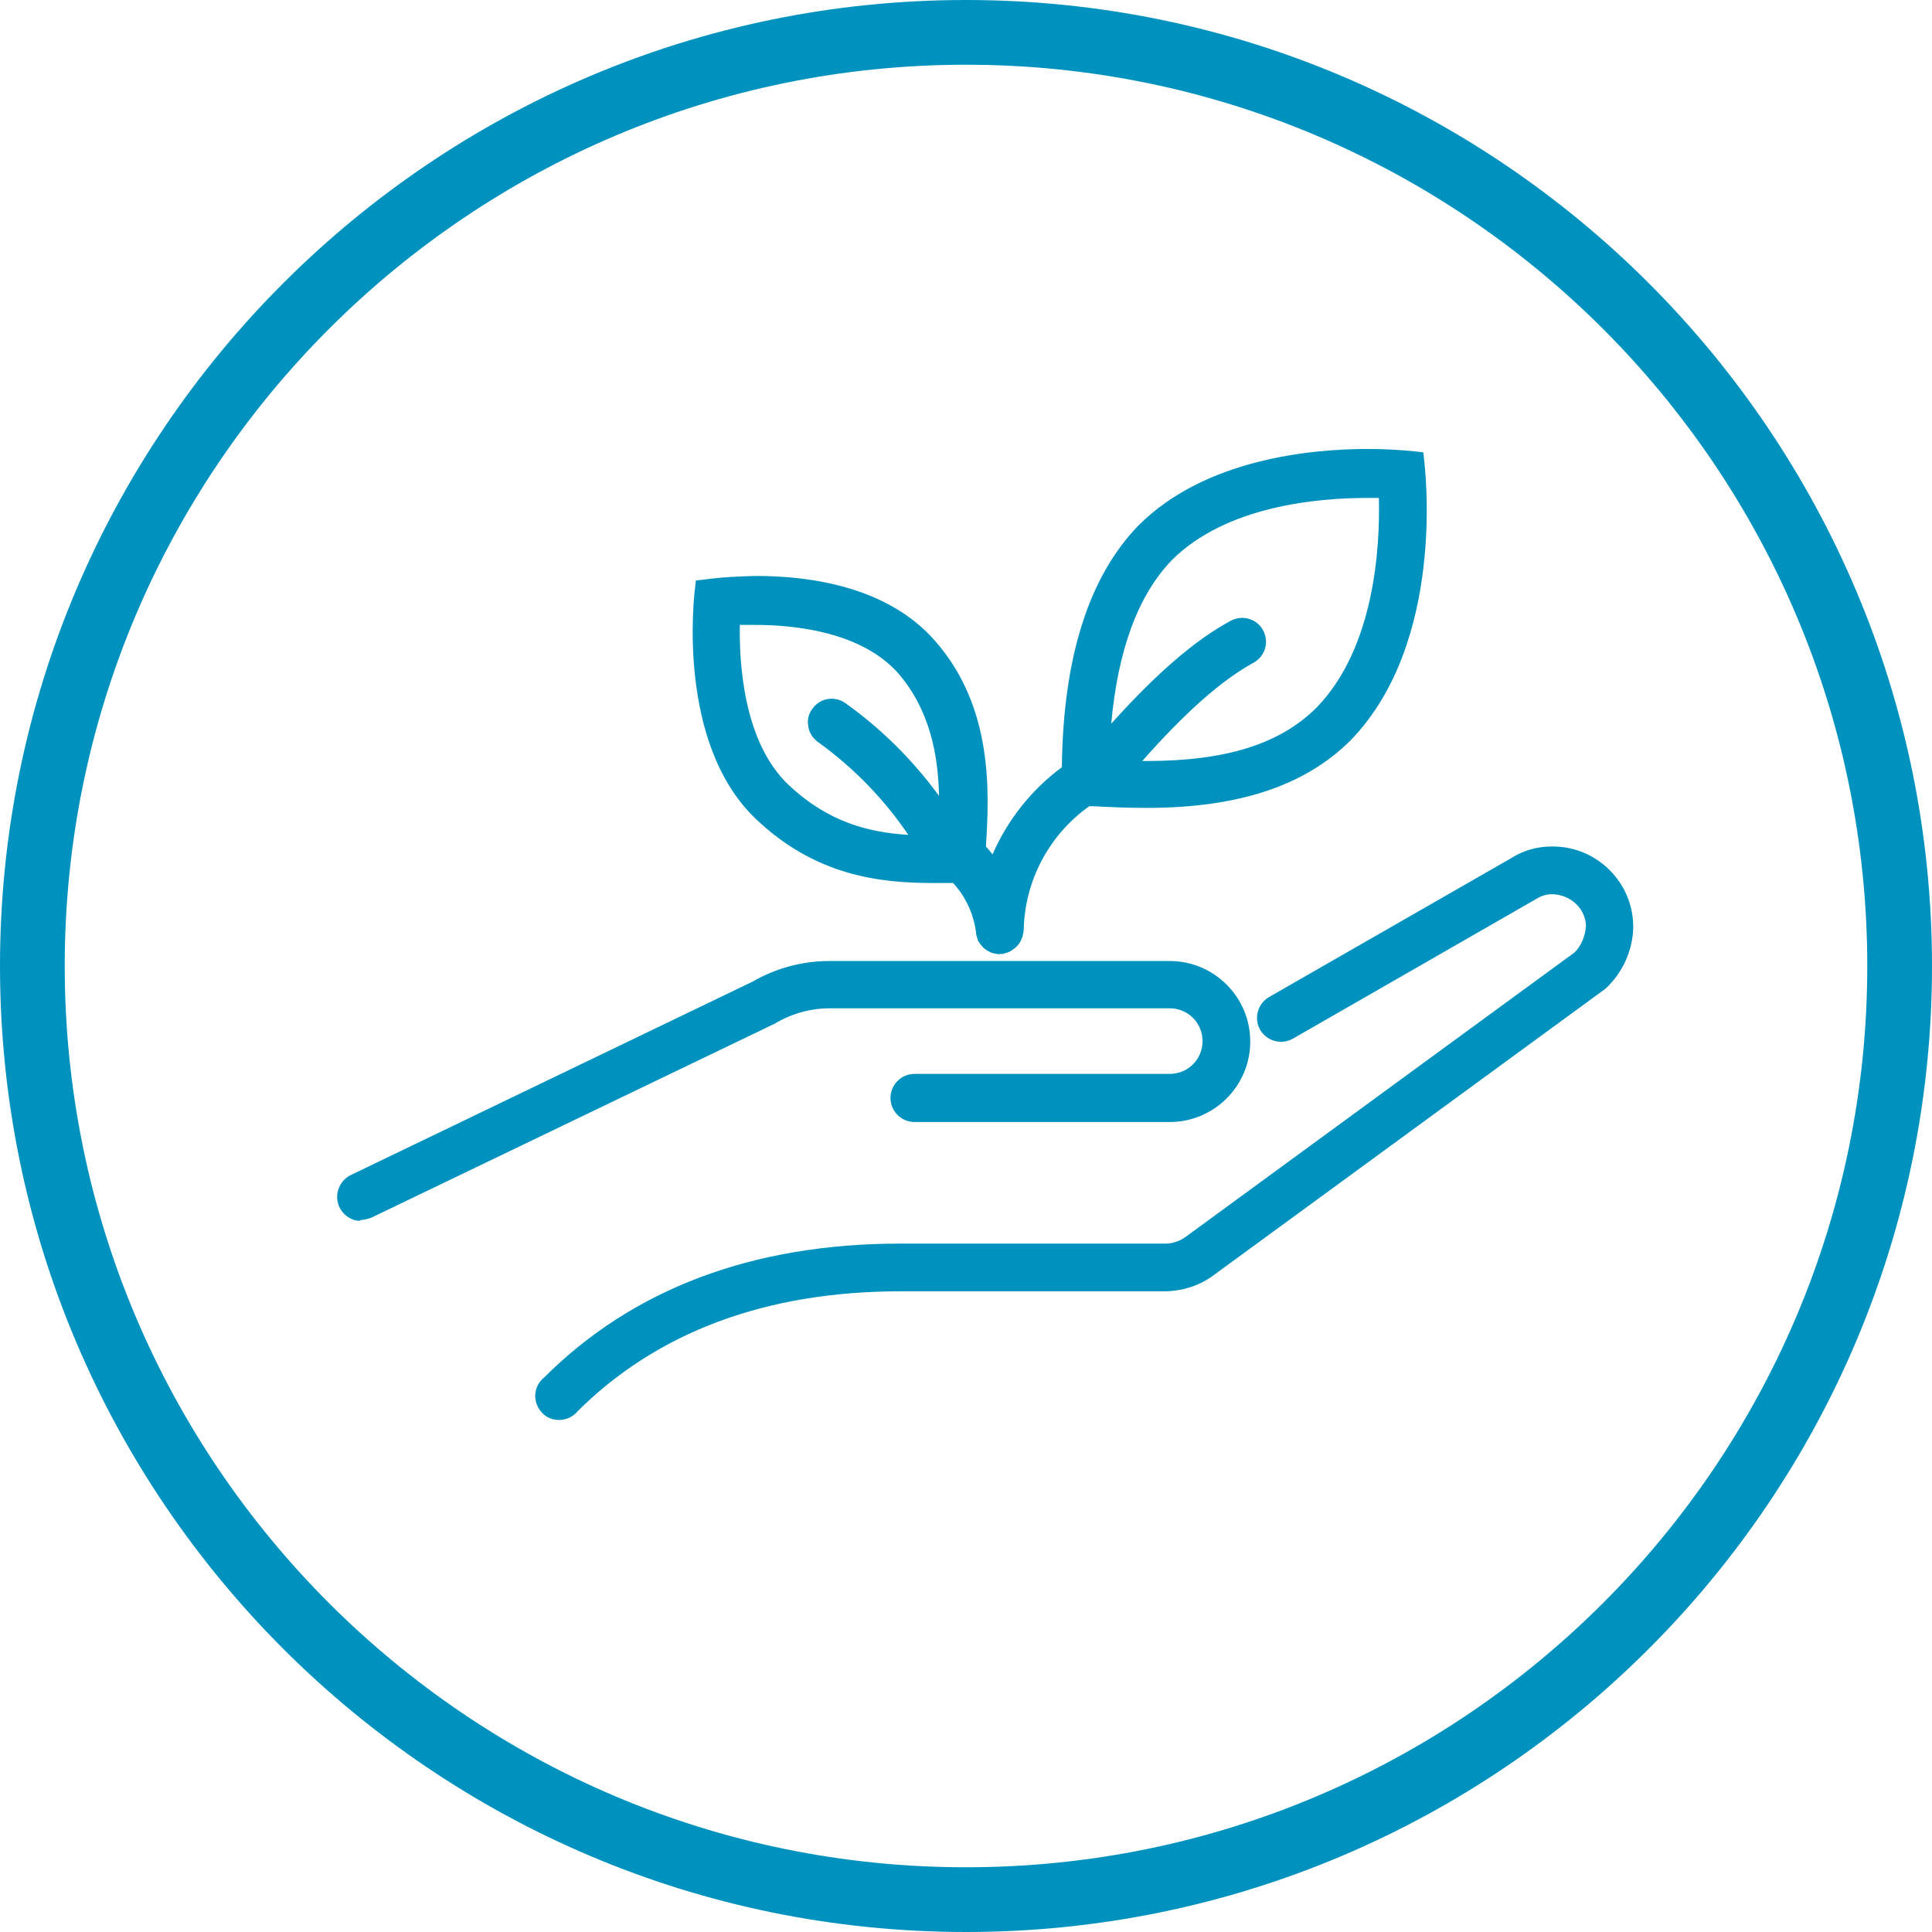
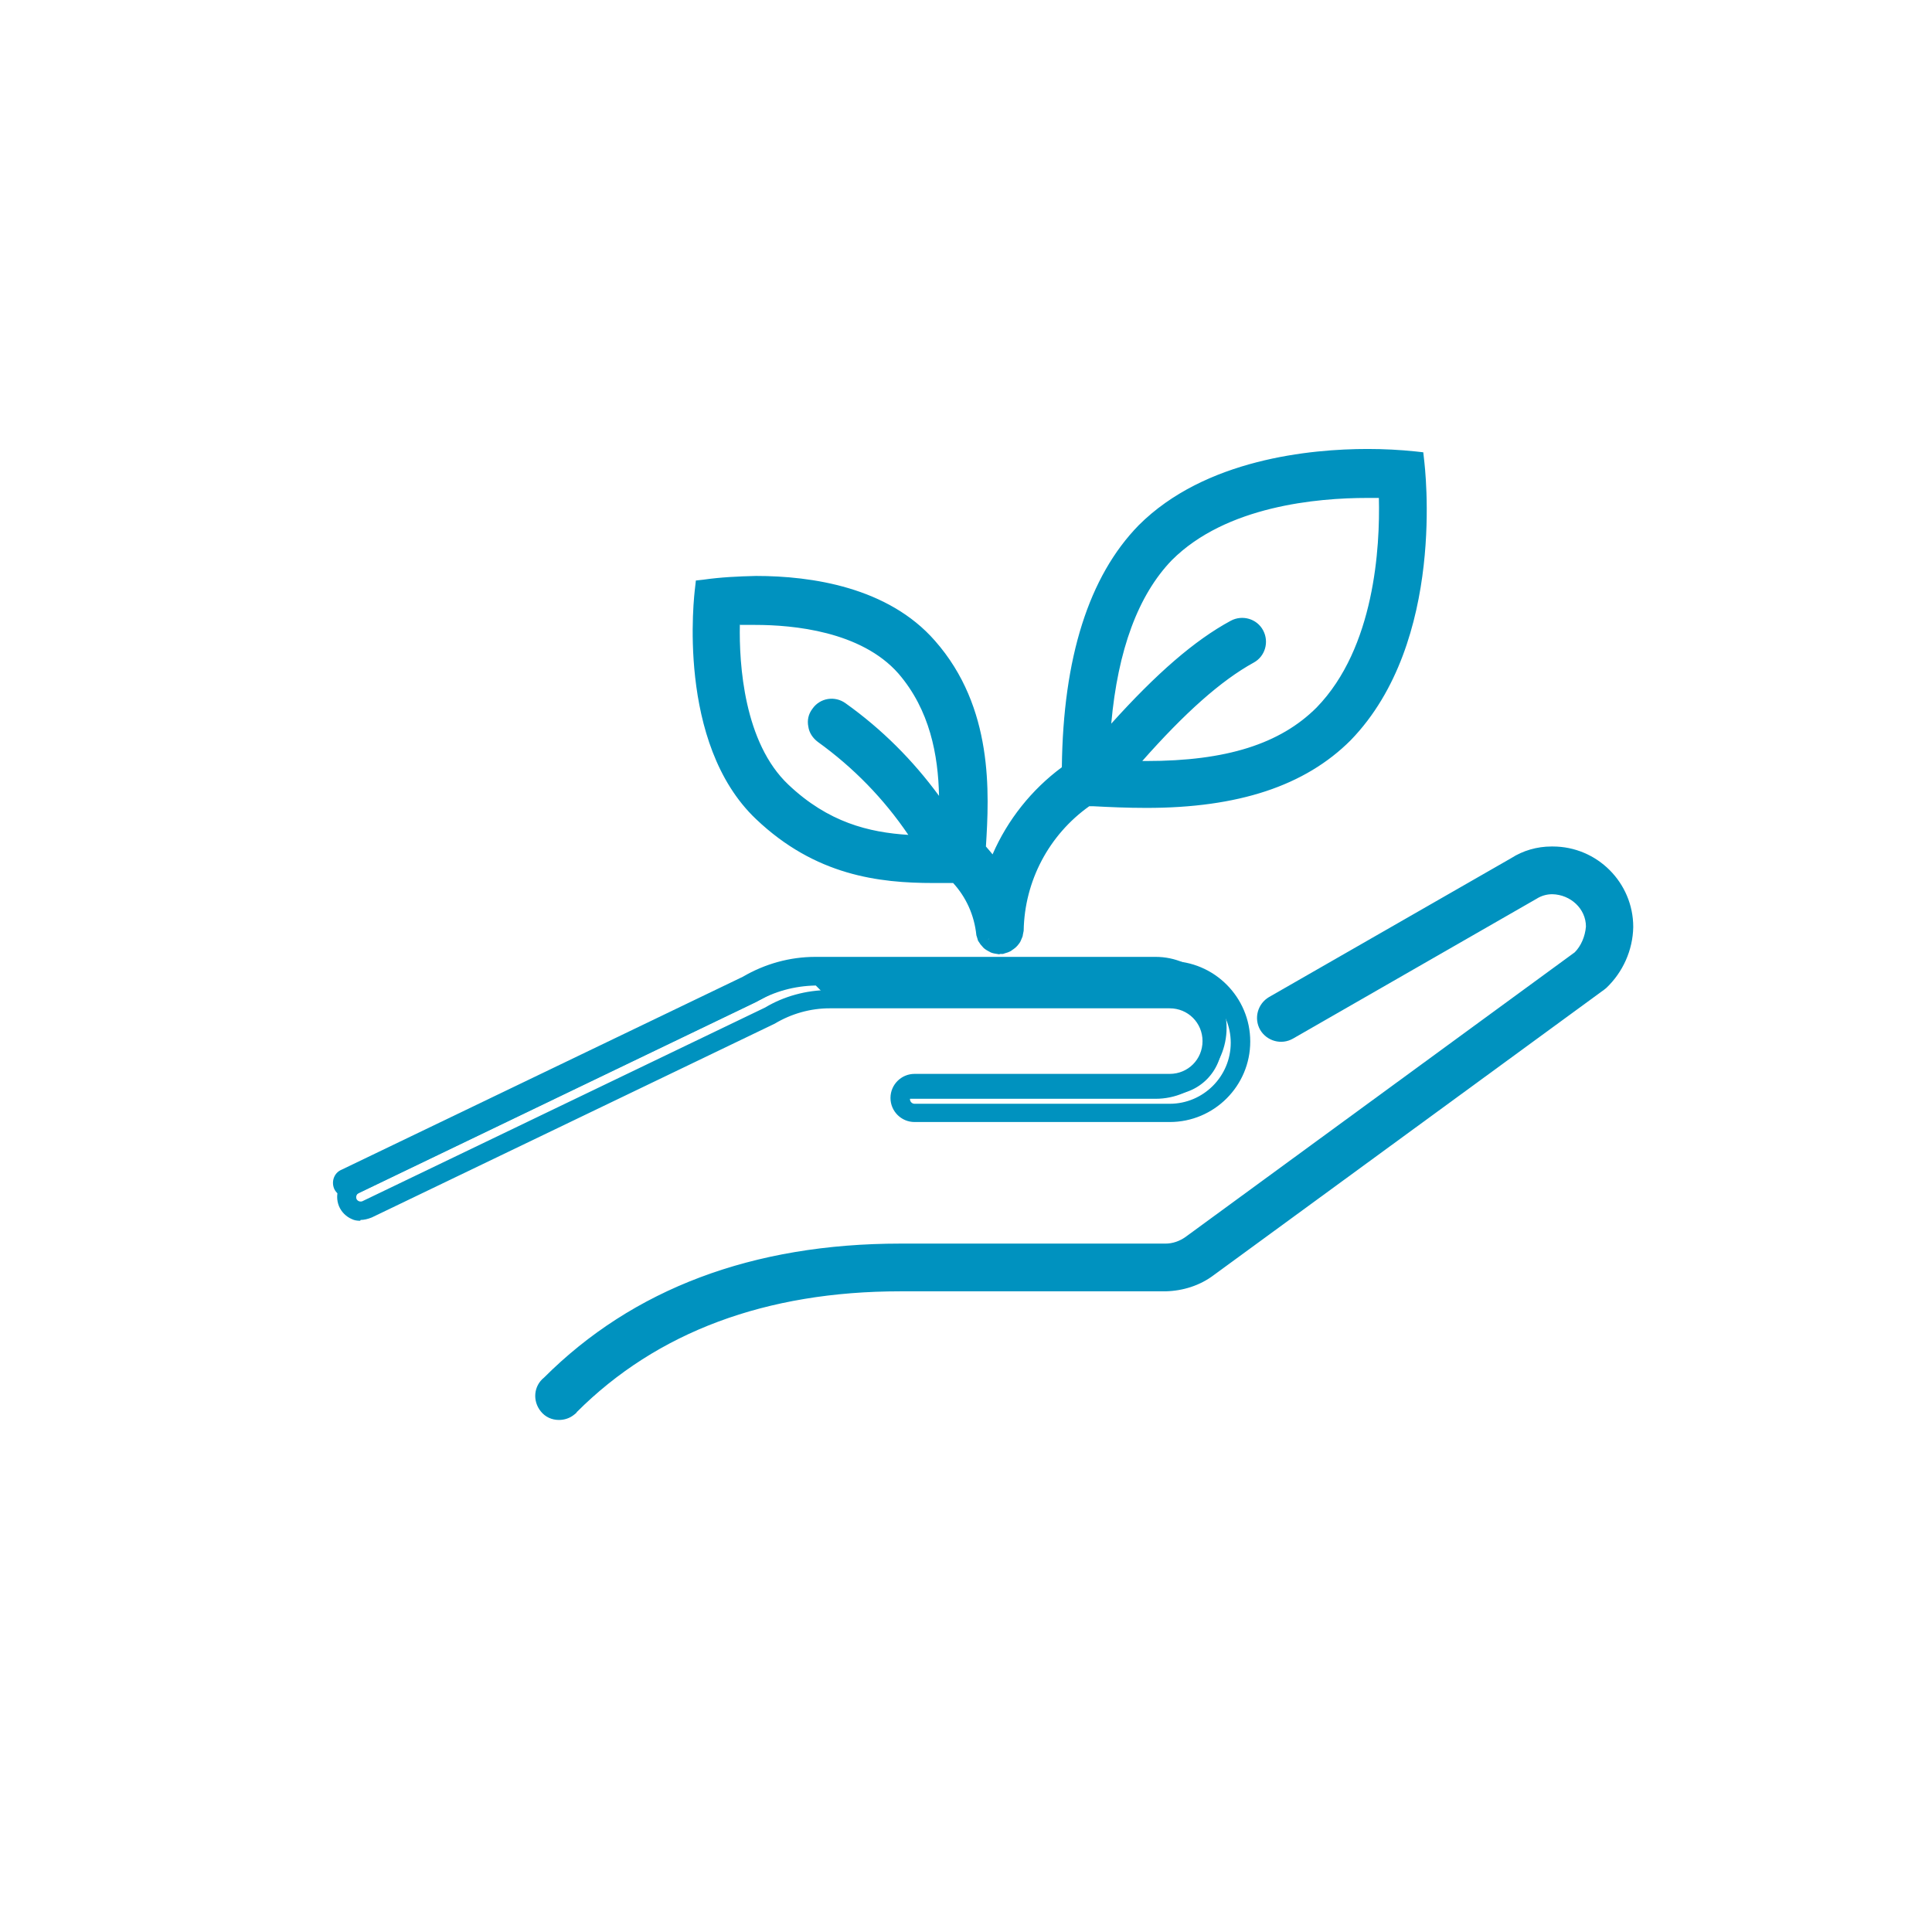
<svg xmlns="http://www.w3.org/2000/svg" id="Ebene_2" data-name="Ebene 2" viewBox="0 0 46.56 46.56">
  <defs>
    <style>
      .cls-1 {
        fill: #0092bf;
      }
    </style>
  </defs>
  <g id="Ebene_1-2" data-name="Ebene 1">
    <g>
      <g>
        <g>
-           <path class="cls-1" d="M19.99,24.08h8.2c.57,0,1.03.46,1.03,1.03s-.46,1.03-1.03,1.03h-6.15c-.19,0-.34.15-.34.34s.15.34.34.34h6.15c.94,0,1.71-.77,1.71-1.71s-.77-1.71-1.71-1.71h-8.2c-.62,0-1.22.17-1.75.48l-9.67,4.65c-.17.07-.25.27-.18.45.07.17.27.25.45.18,0,0,.02,0,.03-.01l9.69-4.66c.44-.26.93-.39,1.44-.4Z" />
+           <path class="cls-1" d="M19.99,24.08h8.2c.57,0,1.03.46,1.03,1.03s-.46,1.03-1.03,1.03h-6.15c-.19,0-.34.15-.34.34h6.15c.94,0,1.71-.77,1.71-1.71s-.77-1.71-1.71-1.71h-8.2c-.62,0-1.22.17-1.75.48l-9.67,4.65c-.17.07-.25.27-.18.45.07.17.27.25.45.18,0,0,.02,0,.03-.01l9.69-4.66c.44-.26.93-.39,1.44-.4Z" />
          <path class="cls-1" d="M8.68,29.42c-.07,0-.14-.01-.2-.04-.14-.06-.25-.17-.31-.31-.12-.29.01-.63.3-.76l9.66-4.65c.55-.32,1.2-.5,1.85-.5h8.21c1.07,0,1.94.87,1.94,1.94s-.87,1.94-1.94,1.94h-6.15c-.32,0-.58-.26-.58-.58s.26-.58.58-.58h6.15c.44,0,.79-.35.79-.79s-.35-.79-.79-.79h-8.2c-.46,0-.92.13-1.32.37l-9.71,4.67c-.1.04-.19.06-.27.06ZM19.99,23.63c-.57,0-1.14.16-1.64.45l-9.69,4.66c-.06.03-.09.09-.07.15.02.05.08.08.14.06l9.71-4.67c.45-.27.99-.42,1.54-.42h8.21c.69,0,1.26.56,1.26,1.26s-.56,1.26-1.26,1.26h-6.15c-.06,0-.11.05-.11.11s.05.11.11.11h6.15c.81,0,1.47-.66,1.47-1.47s-.66-1.47-1.47-1.47h-8.2Z" />
        </g>
        <g>
          <path class="cls-1" d="M37.42,20.63c-.31,0-.62.08-.89.25l-5.84,3.35c-.16.09-.22.3-.13.47.09.16.3.22.47.13l5.86-3.36c.16-.1.34-.15.53-.15.57,0,1.03.46,1.03,1.03-.01.3-.14.59-.36.8l-9.37,6.85c-.18.14-.4.21-.62.21h-6.39c-3.5,0-6.34,1.07-8.45,3.18-.15.12-.17.34-.04.48.12.15.34.17.48.04.02-.01.03-.03.05-.05,1.98-1.98,4.66-2.98,7.96-2.98h6.39c.37,0,.73-.12,1.02-.34l9.4-6.87.04-.03c.36-.34.57-.81.58-1.3,0-.94-.77-1.71-1.71-1.71Z" />
          <path class="cls-1" d="M13.47,34.22c-.17,0-.33-.07-.44-.21-.2-.25-.17-.61.08-.81,2.14-2.14,5.03-3.23,8.59-3.23h6.39c.17,0,.34-.06.48-.16l9.38-6.86c.15-.15.25-.38.27-.62,0-.43-.37-.77-.81-.78-.14,0-.27.04-.38.11l-5.87,3.37c-.28.16-.63.06-.79-.21-.16-.28-.06-.63.21-.79l5.84-3.35c.28-.18.62-.28.97-.28.01,0,.02,0,.03,0,1.07,0,1.94.87,1.94,1.94-.01.56-.25,1.09-.65,1.47l-.05.04-9.41,6.88c-.33.25-.74.38-1.16.39h-6.39c-3.24,0-5.87.98-7.8,2.91,0,.01-.03.04-.06.06-.11.09-.24.13-.37.13ZM21.7,30.44c-3.43,0-6.22,1.05-8.28,3.11-.06.05-.07.12-.03.17.04.05.11.05.15.01,2.05-2.05,4.79-3.08,8.16-3.08h6.39c.31,0,.63-.11.88-.3l9.4-6.87c.33-.31.51-.72.52-1.15,0-.81-.66-1.47-1.47-1.47h0c-.27.01-.53.07-.76.21l-5.85,3.36s-.06.1-.04.15c.03.05.1.07.15.04l5.86-3.36c.19-.12.42-.17.65-.18.69,0,1.25.56,1.25,1.26-.02.38-.17.72-.43.97l-9.4,6.87c-.21.16-.48.25-.76.26h-6.39Z" />
        </g>
        <g>
          <path class="cls-1" d="M22.48,21.05c.21,0,.4,0,.59,0l.03.03c.37.38.6.87.66,1.4,0,.01,0,.03.01.04,0,.02.01.04.02.05.01.02.02.04.04.06.01.01.02.03.03.04.02.02.04.03.06.04.01,0,.03.02.04.03.03.01.05.02.08.02.01,0,.02,0,.04,0h.02s.03,0,.05,0c.01,0,.03,0,.04-.01.02,0,.05-.01.07-.02.02,0,.03-.02.05-.03.03-.02.06-.06.09-.09.01-.02.02-.04.03-.06,0-.02.01-.04.01-.06,0-.01,0-.02,0-.04.02-1.3.68-2.51,1.75-3.24.41.02.9.05,1.45.05,1.52,0,3.42-.23,4.75-1.56,2.26-2.32,1.71-6.56,1.71-6.56-.38-.04-.76-.06-1.14-.06-1.42,0-3.84.25-5.36,1.77-1.57,1.61-1.78,4.25-1.79,5.79-.86.6-1.51,1.46-1.84,2.46-.11-.16-.23-.31-.35-.45-.04-.05-.08-.1-.12-.14.08-1.26.21-3.32-1.17-4.88-1.1-1.25-2.92-1.48-4.14-1.48-.41,0-.82.03-1.23.08,0,0-.46,3.59,1.4,5.37,1.41,1.34,2.94,1.48,4.11,1.48ZM28.08,13.32c1.36-1.36,3.64-1.57,4.87-1.57.19,0,.36,0,.5.01.05,1.15,0,3.85-1.56,5.44-.93.93-2.28,1.36-4.27,1.36-.21,0-.42,0-.62-.01,1.22-1.42,2.21-2.32,3.1-2.81.17-.09.22-.3.13-.46-.09-.17-.3-.22-.46-.13-.95.53-2,1.47-3.27,2.95.08-2.18.61-3.79,1.57-4.77h0ZM17.6,14.83c.17-.01.37-.02.59-.02.94,0,2.67.16,3.62,1.25,1.03,1.17,1.09,2.68,1.03,3.85-.67-1.09-1.56-2.04-2.6-2.79-.15-.11-.37-.07-.48.08-.11.15-.07.37.08.48,1,.72,1.84,1.63,2.47,2.68-1.14-.01-2.35-.21-3.48-1.29-1.2-1.14-1.27-3.26-1.23-4.25h0Z" />
          <path class="cls-1" d="M24.09,23l-.12-.02s-.06-.01-.1-.03l-.09-.05s-.05-.03-.08-.06l-.07-.08s-.04-.06-.06-.09l-.03-.1s0,0-.01-.03c-.05-.49-.25-.92-.56-1.26-.15,0-.31,0-.48,0-1.31,0-2.84-.18-4.27-1.54-1.93-1.83-1.49-5.41-1.47-5.57l.02-.18.18-.02c.42-.06.84-.08,1.27-.09,1.34,0,3.18.27,4.31,1.56,1.42,1.61,1.31,3.68,1.23,4.96l.06.07s.07.08.1.12c.36-.83.94-1.56,1.67-2.1.03-2.64.65-4.6,1.85-5.83,1.6-1.6,4.15-1.84,5.52-1.84.39,0,.78.02,1.16.06l.18.02.02.18c.02.18.54,4.38-1.77,6.76-1.1,1.1-2.71,1.63-4.92,1.63-.47,0-.91-.02-1.28-.04h-.1c-.97.69-1.56,1.8-1.58,3l-.02.1s0,.03-.02.07c-.02.04-.03.08-.05.11-.04.06-.09.12-.15.16-.02.01-.04.03-.07.05-.06.03-.09.04-.13.05l-.06.02s-.05,0-.08,0ZM23.17,20.81l.07.09c.42.43.68.98.74,1.56l-.17.18.2-.12.08.03.09-.08c.03-1.39.72-2.67,1.86-3.44l.06-.04h.26c.37.03.8.05,1.26.05,1.33,0,3.25-.15,4.58-1.49,1.89-1.94,1.73-5.36,1.66-6.18-.31-.03-.6-.03-.92-.04-1.31,0-3.71.22-5.19,1.7-1.12,1.15-1.71,3.09-1.72,5.63v.12s-.1.07-.1.07c-.82.56-1.44,1.4-1.75,2.34l-.15.45-.27-.39c-.1-.15-.21-.3-.33-.43l-.17-.21v-.1c.08-1.2.21-3.21-1.11-4.71-1.03-1.18-2.75-1.43-4.01-1.41-.32,0-.65.02-.97.06-.06.73-.18,3.54,1.35,4.99,1.31,1.24,2.73,1.41,3.95,1.41.17,0,.33,0,.48,0h.22ZM23.04,20.69l-.4-.65c-.66-1.07-1.51-1.99-2.54-2.72-.05-.04-.12-.02-.15.02-.03.05-.02.12.02.15,1.03.74,1.89,1.67,2.54,2.75l.22.36h-.42c-1.11-.02-2.42-.19-3.64-1.36-1.24-1.18-1.35-3.28-1.31-4.43v-.21s.22-.01.22-.01c.17-.01.38-.02.61-.02.98,0,2.78.17,3.8,1.33,1.07,1.23,1.15,2.79,1.09,4.02l-.04.76ZM17.83,15.05c-.02.96.1,2.85,1.17,3.86.96.91,1.94,1.15,2.89,1.21-.59-.87-1.32-1.62-2.18-2.24-.12-.09-.21-.22-.23-.37-.03-.15,0-.3.1-.43.18-.26.54-.32.8-.13.87.62,1.62,1.37,2.25,2.23-.02-.98-.22-2.07-.98-2.95-.9-1.02-2.54-1.17-3.45-1.17-.13,0-.25,0-.36,0ZM27.63,18.81c-.22,0-.42,0-.62-.01l-.49-.02.32-.37c1.24-1.45,2.25-2.36,3.16-2.87.05-.03.07-.09.04-.15-.03-.05-.09-.07-.15-.04-.93.52-1.95,1.44-3.2,2.9l-.44.51.03-.67c.09-2.25.64-3.9,1.63-4.93h0c1.42-1.43,3.77-1.64,5.04-1.64.19,0,.36,0,.51.01h.21s.01.22.01.22c.05,1.13,0,3.95-1.62,5.62-.98.98-2.39,1.43-4.44,1.43ZM27.52,18.34s.07,0,.11,0c1.92,0,3.22-.41,4.1-1.29,1.4-1.44,1.53-3.87,1.5-5.05-.09,0-.18,0-.28,0-1.2,0-3.4.19-4.71,1.5-.81.84-1.3,2.16-1.46,3.94,1.09-1.21,2.01-2.01,2.88-2.48.28-.15.63-.05.78.23.15.28.05.63-.23.78-.78.43-1.65,1.2-2.7,2.39Z" />
        </g>
      </g>
-       <path class="cls-1" d="M23.28,46.56C10.44,46.56,0,36.12,0,23.28S10.44,0,23.28,0s23.28,10.44,23.28,23.28-10.44,23.28-23.28,23.28ZM23.28,1.56C11.3,1.56,1.56,11.3,1.56,23.28s9.74,21.72,21.72,21.72,21.72-9.74,21.72-21.72S35.26,1.56,23.28,1.56Z" />
    </g>
  </g>
</svg>